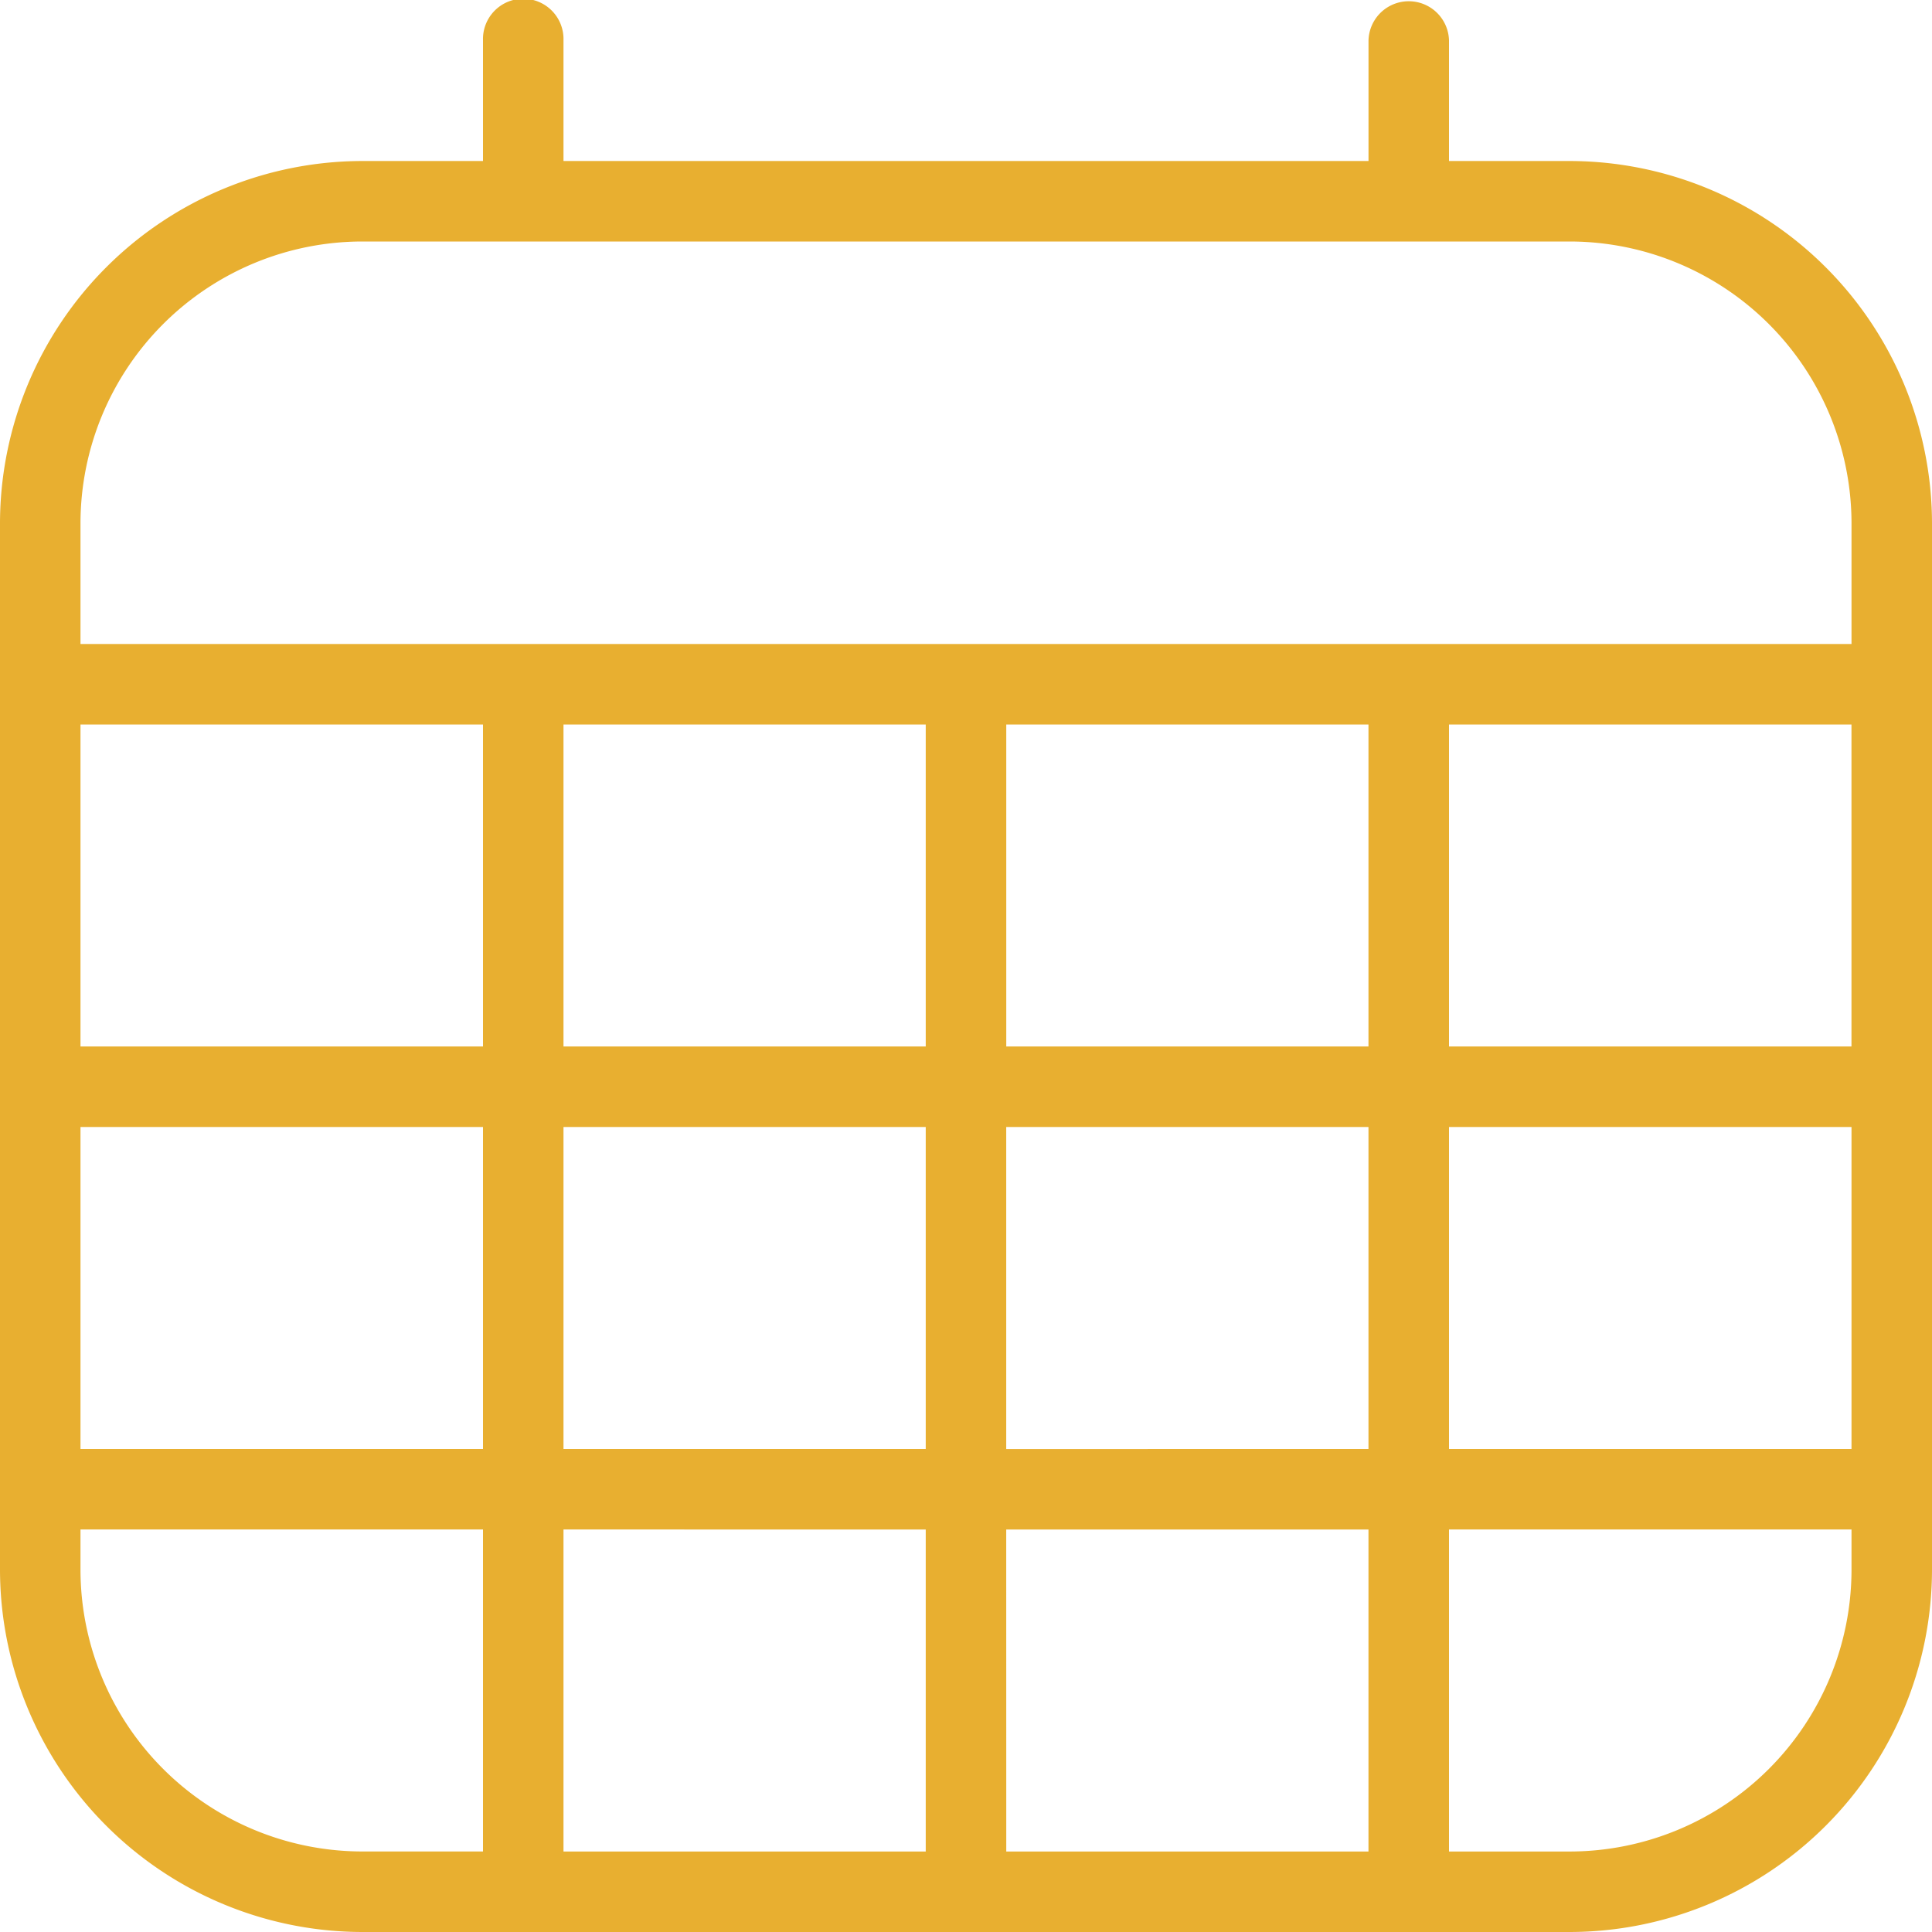
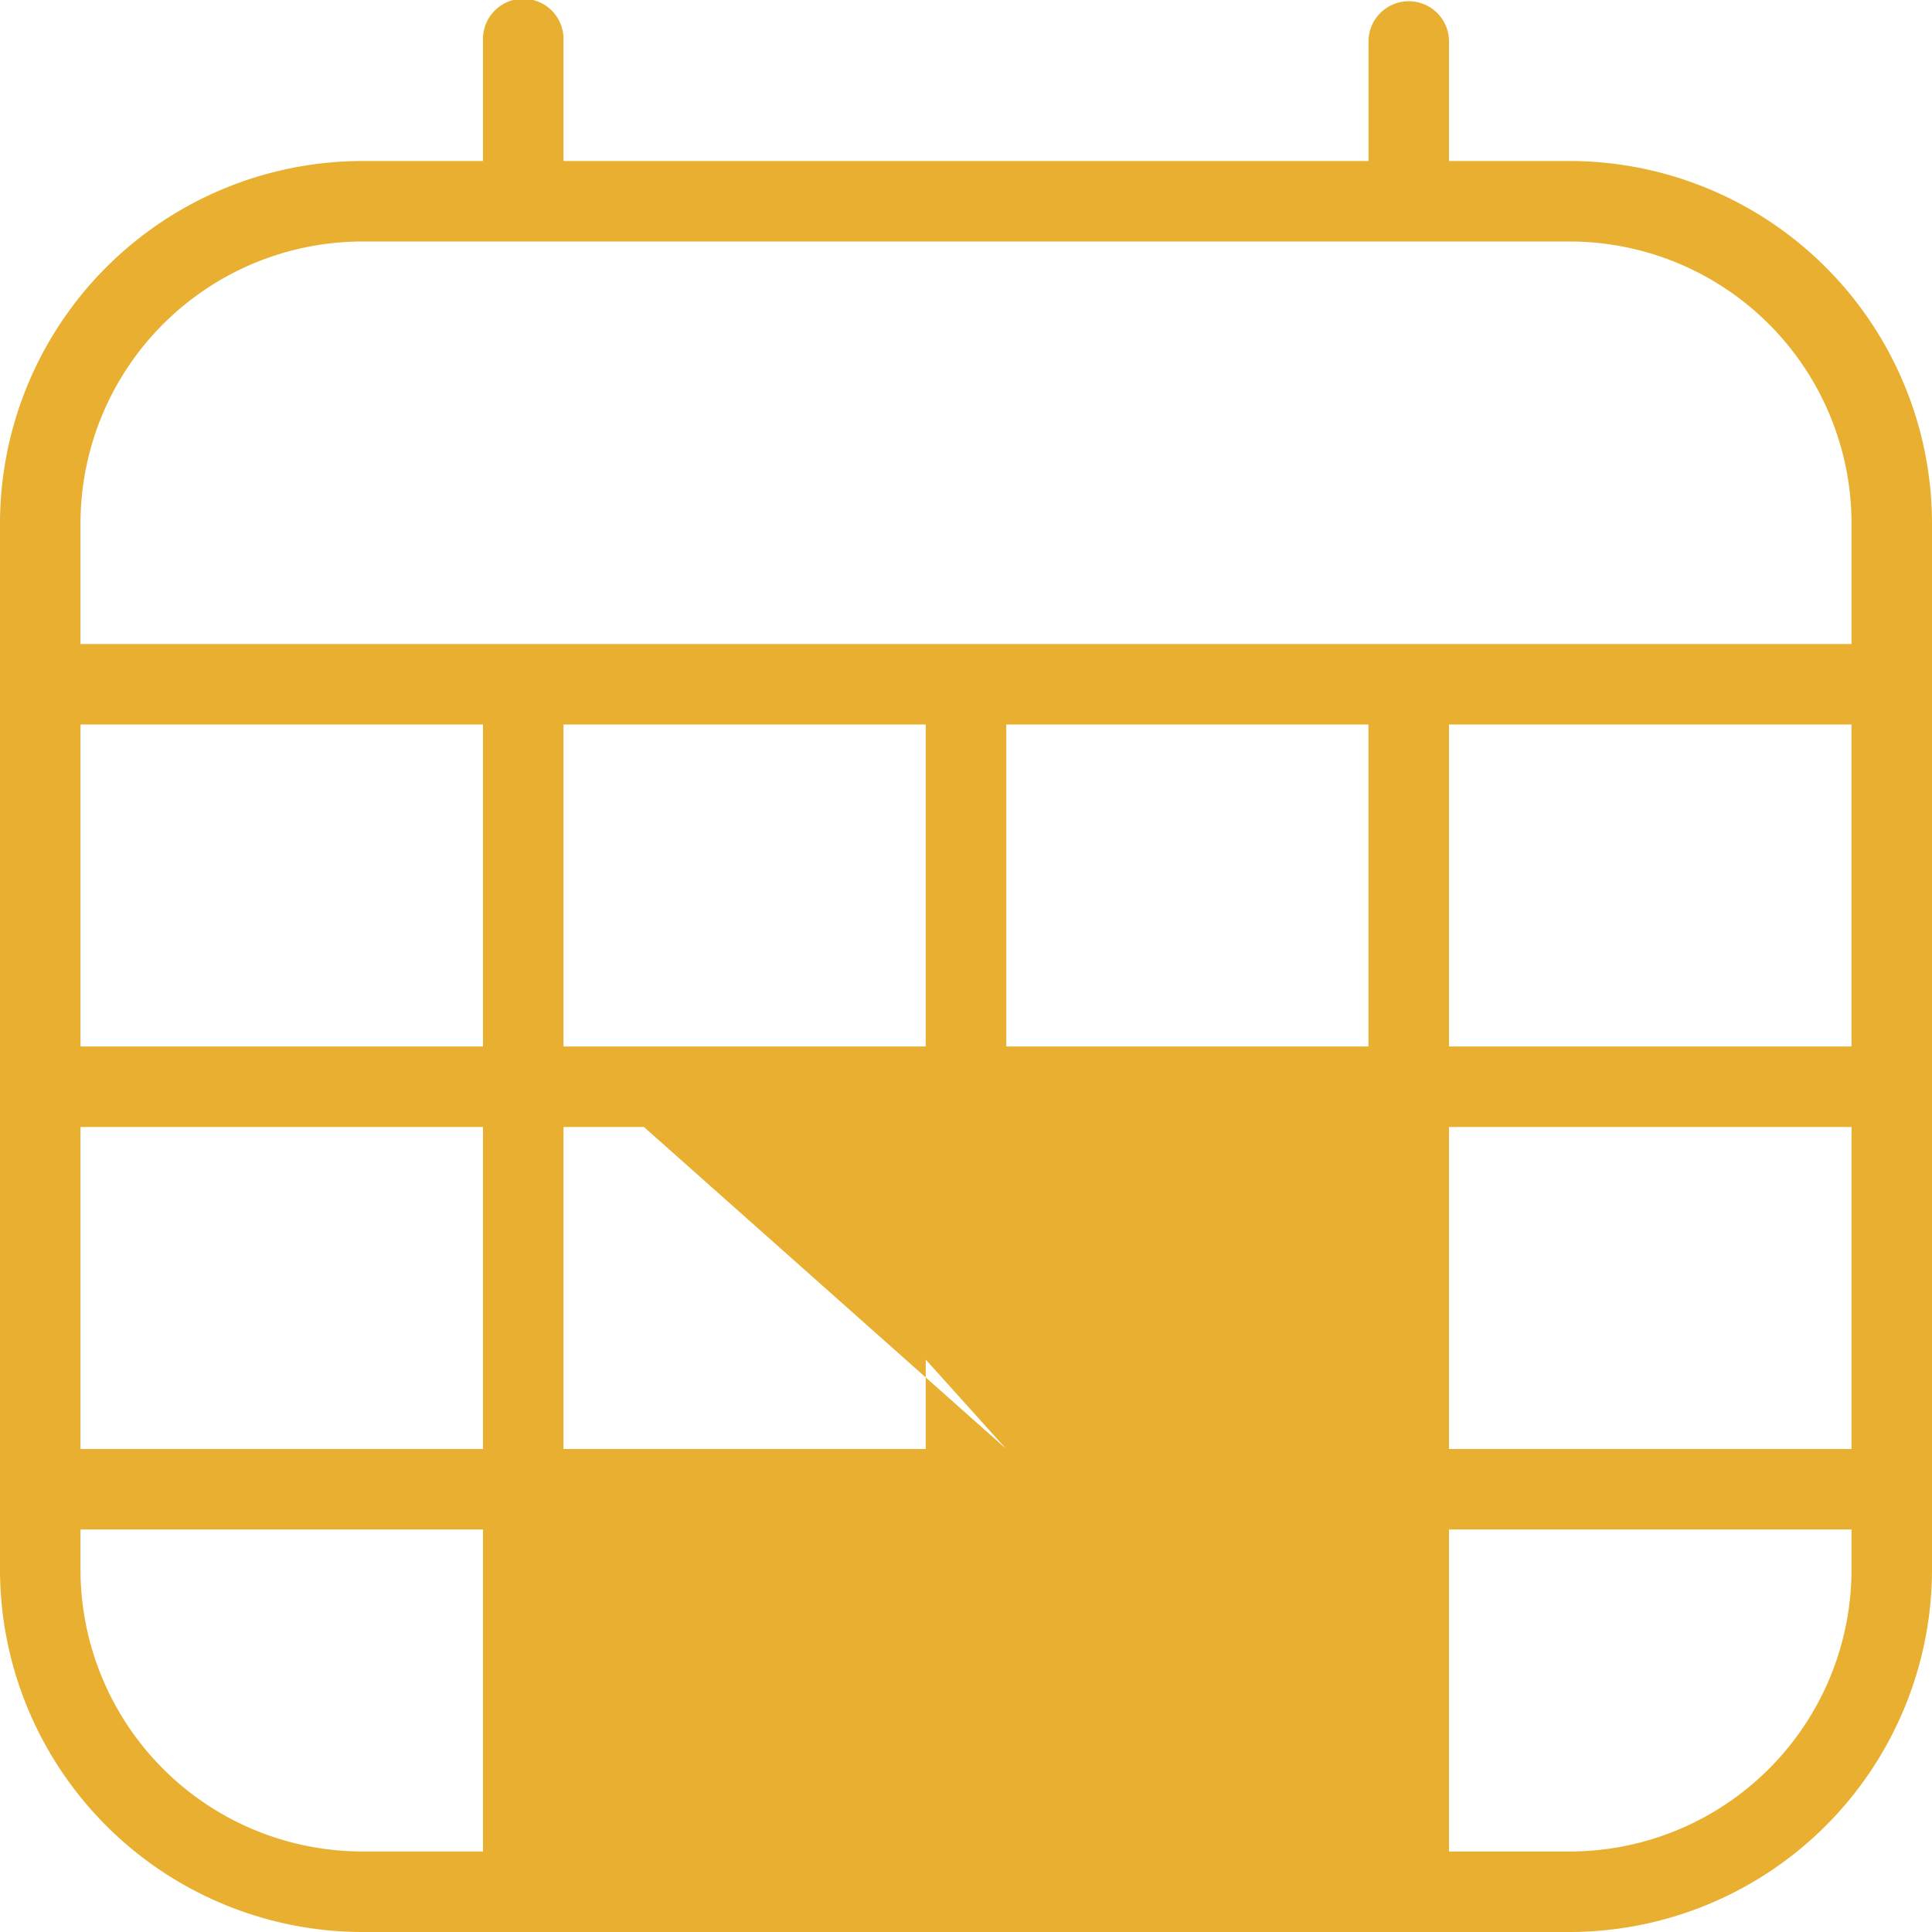
<svg xmlns="http://www.w3.org/2000/svg" width="50" height="50" viewBox="0 0 50 50">
-   <path id="calendar-days" d="M40.625,4.167H37.5V1.042a1.042,1.042,0,0,0-2.083,0V4.167H14.583V1.042a1.042,1.042,0,1,0-2.083,0V4.167H9.375A9.389,9.389,0,0,0,0,13.542V40.625A9.389,9.389,0,0,0,9.375,50h31.25A9.389,9.389,0,0,0,50,40.625V13.542A9.389,9.389,0,0,0,40.625,4.167ZM23.958,18.75v8.333H14.583V18.75Zm11.458,0v8.333H26.042V18.75Zm12.5,0v8.333H37.5V18.75ZM12.5,27.083H2.083V18.75H12.5ZM2.083,29.167H12.5V37.5H2.083Zm12.5,0h9.375V37.5H14.583Zm9.375,10.417v8.333H14.583V39.583Zm2.083,0h9.375v8.333H26.042Zm0-2.083V29.167h9.375V37.5ZM37.5,29.167H47.917V37.5H37.5ZM9.375,6.25h31.25a7.3,7.3,0,0,1,7.292,7.292v3.125H2.083V13.542A7.3,7.3,0,0,1,9.375,6.25ZM2.083,40.625V39.583H12.5v8.333H9.375A7.3,7.3,0,0,1,2.083,40.625Zm38.542,7.292H37.5V39.583H47.917v1.042A7.3,7.3,0,0,1,40.625,47.917Z" fill="#e8af30" />
+   <path id="calendar-days" d="M40.625,4.167H37.5V1.042a1.042,1.042,0,0,0-2.083,0V4.167H14.583V1.042a1.042,1.042,0,1,0-2.083,0V4.167H9.375A9.389,9.389,0,0,0,0,13.542V40.625A9.389,9.389,0,0,0,9.375,50h31.25A9.389,9.389,0,0,0,50,40.625V13.542A9.389,9.389,0,0,0,40.625,4.167ZM23.958,18.75v8.333H14.583V18.75Zm11.458,0v8.333H26.042V18.75Zm12.5,0v8.333H37.5V18.75ZM12.5,27.083H2.083V18.75H12.5ZM2.083,29.167H12.5V37.5H2.083Zm12.5,0h9.375V37.5H14.583Zv8.333H14.583V39.583Zm2.083,0h9.375v8.333H26.042Zm0-2.083V29.167h9.375V37.5ZM37.5,29.167H47.917V37.5H37.5ZM9.375,6.25h31.25a7.3,7.3,0,0,1,7.292,7.292v3.125H2.083V13.542A7.3,7.3,0,0,1,9.375,6.25ZM2.083,40.625V39.583H12.5v8.333H9.375A7.3,7.3,0,0,1,2.083,40.625Zm38.542,7.292H37.5V39.583H47.917v1.042A7.3,7.3,0,0,1,40.625,47.917Z" fill="#e8af30" />
</svg>